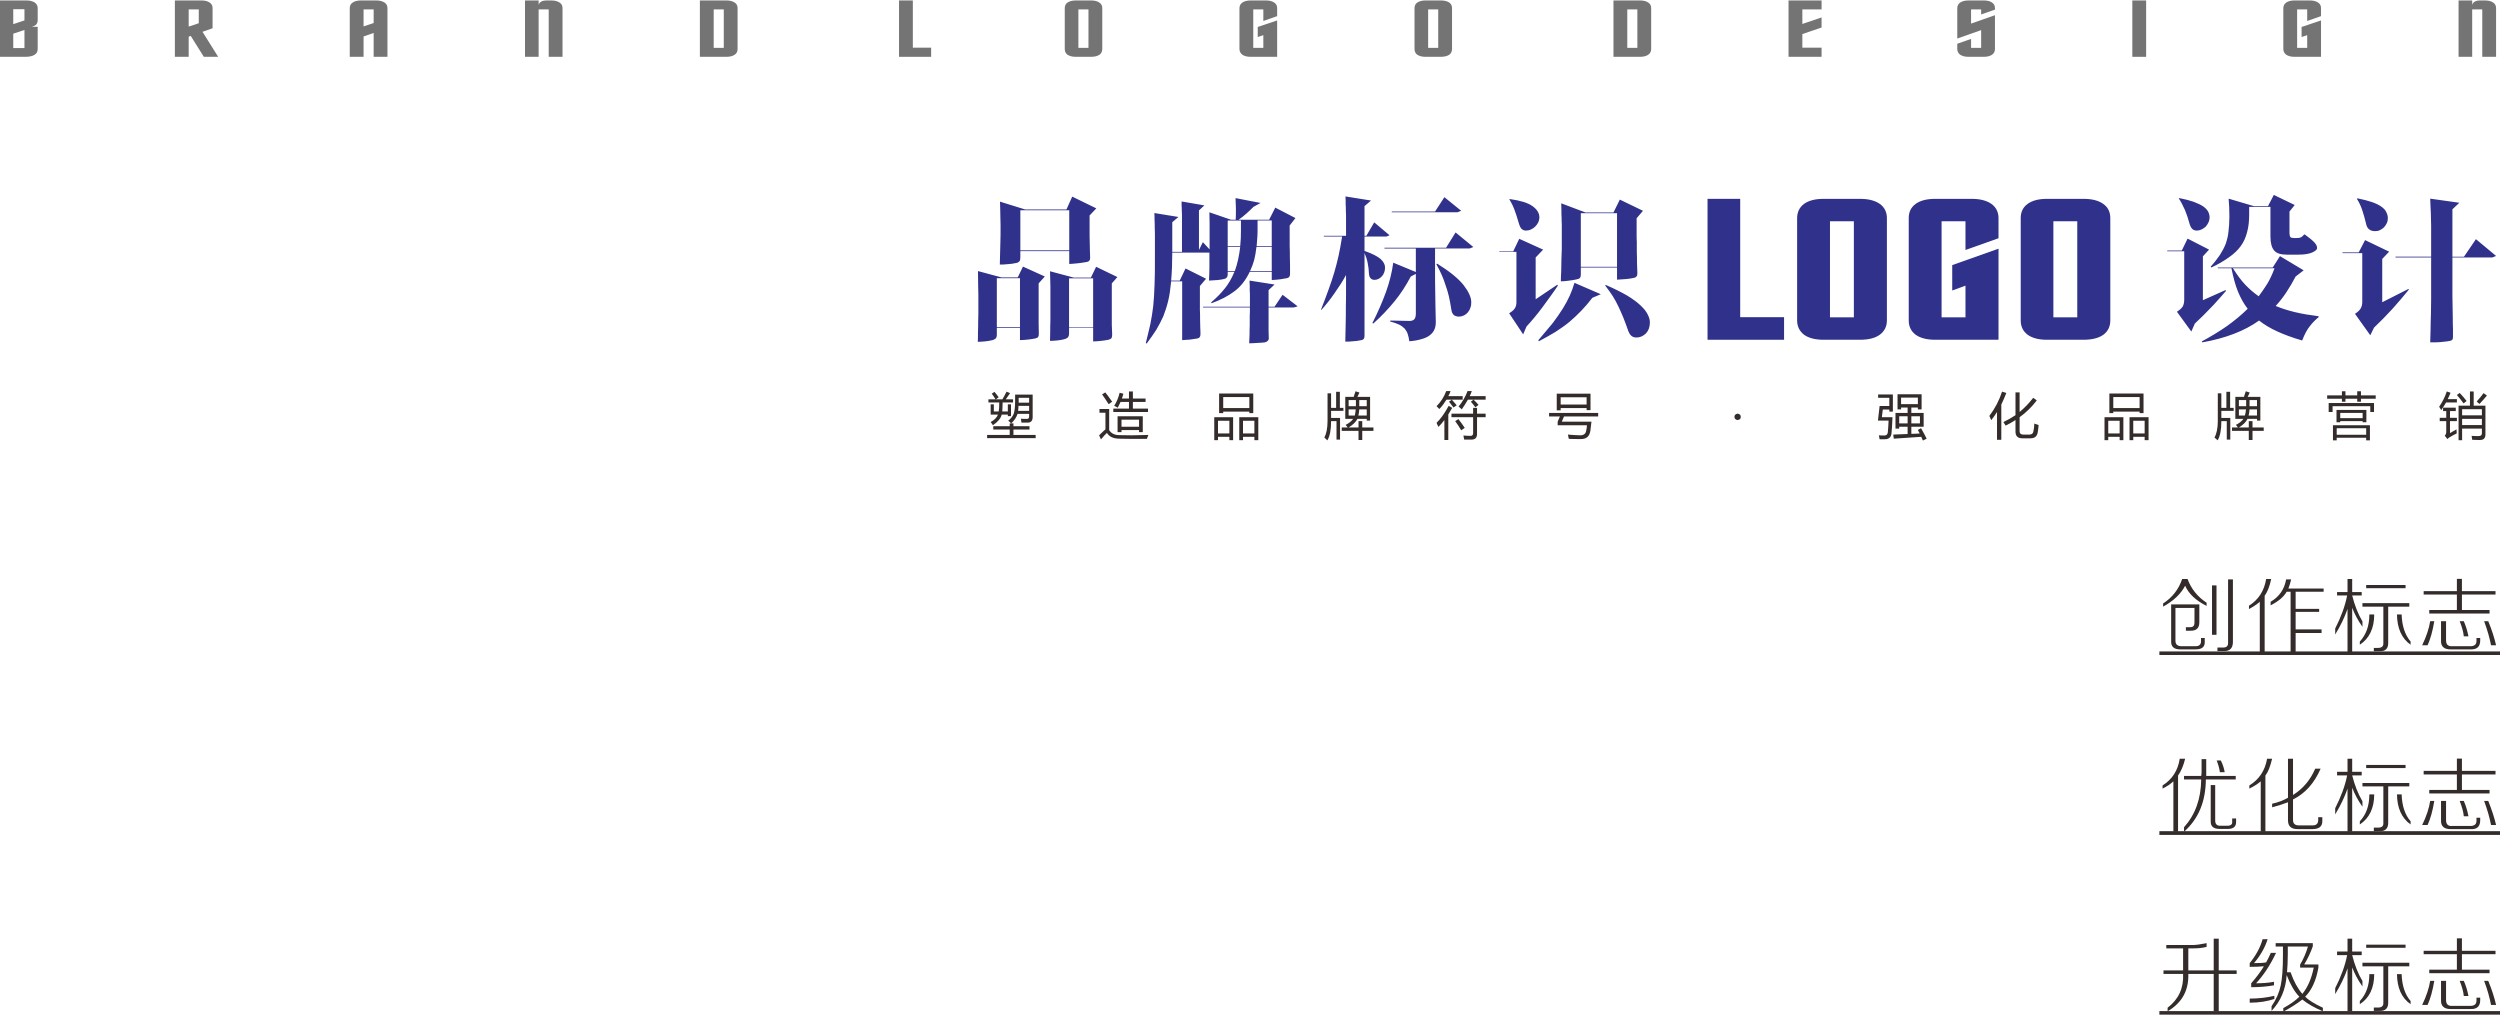
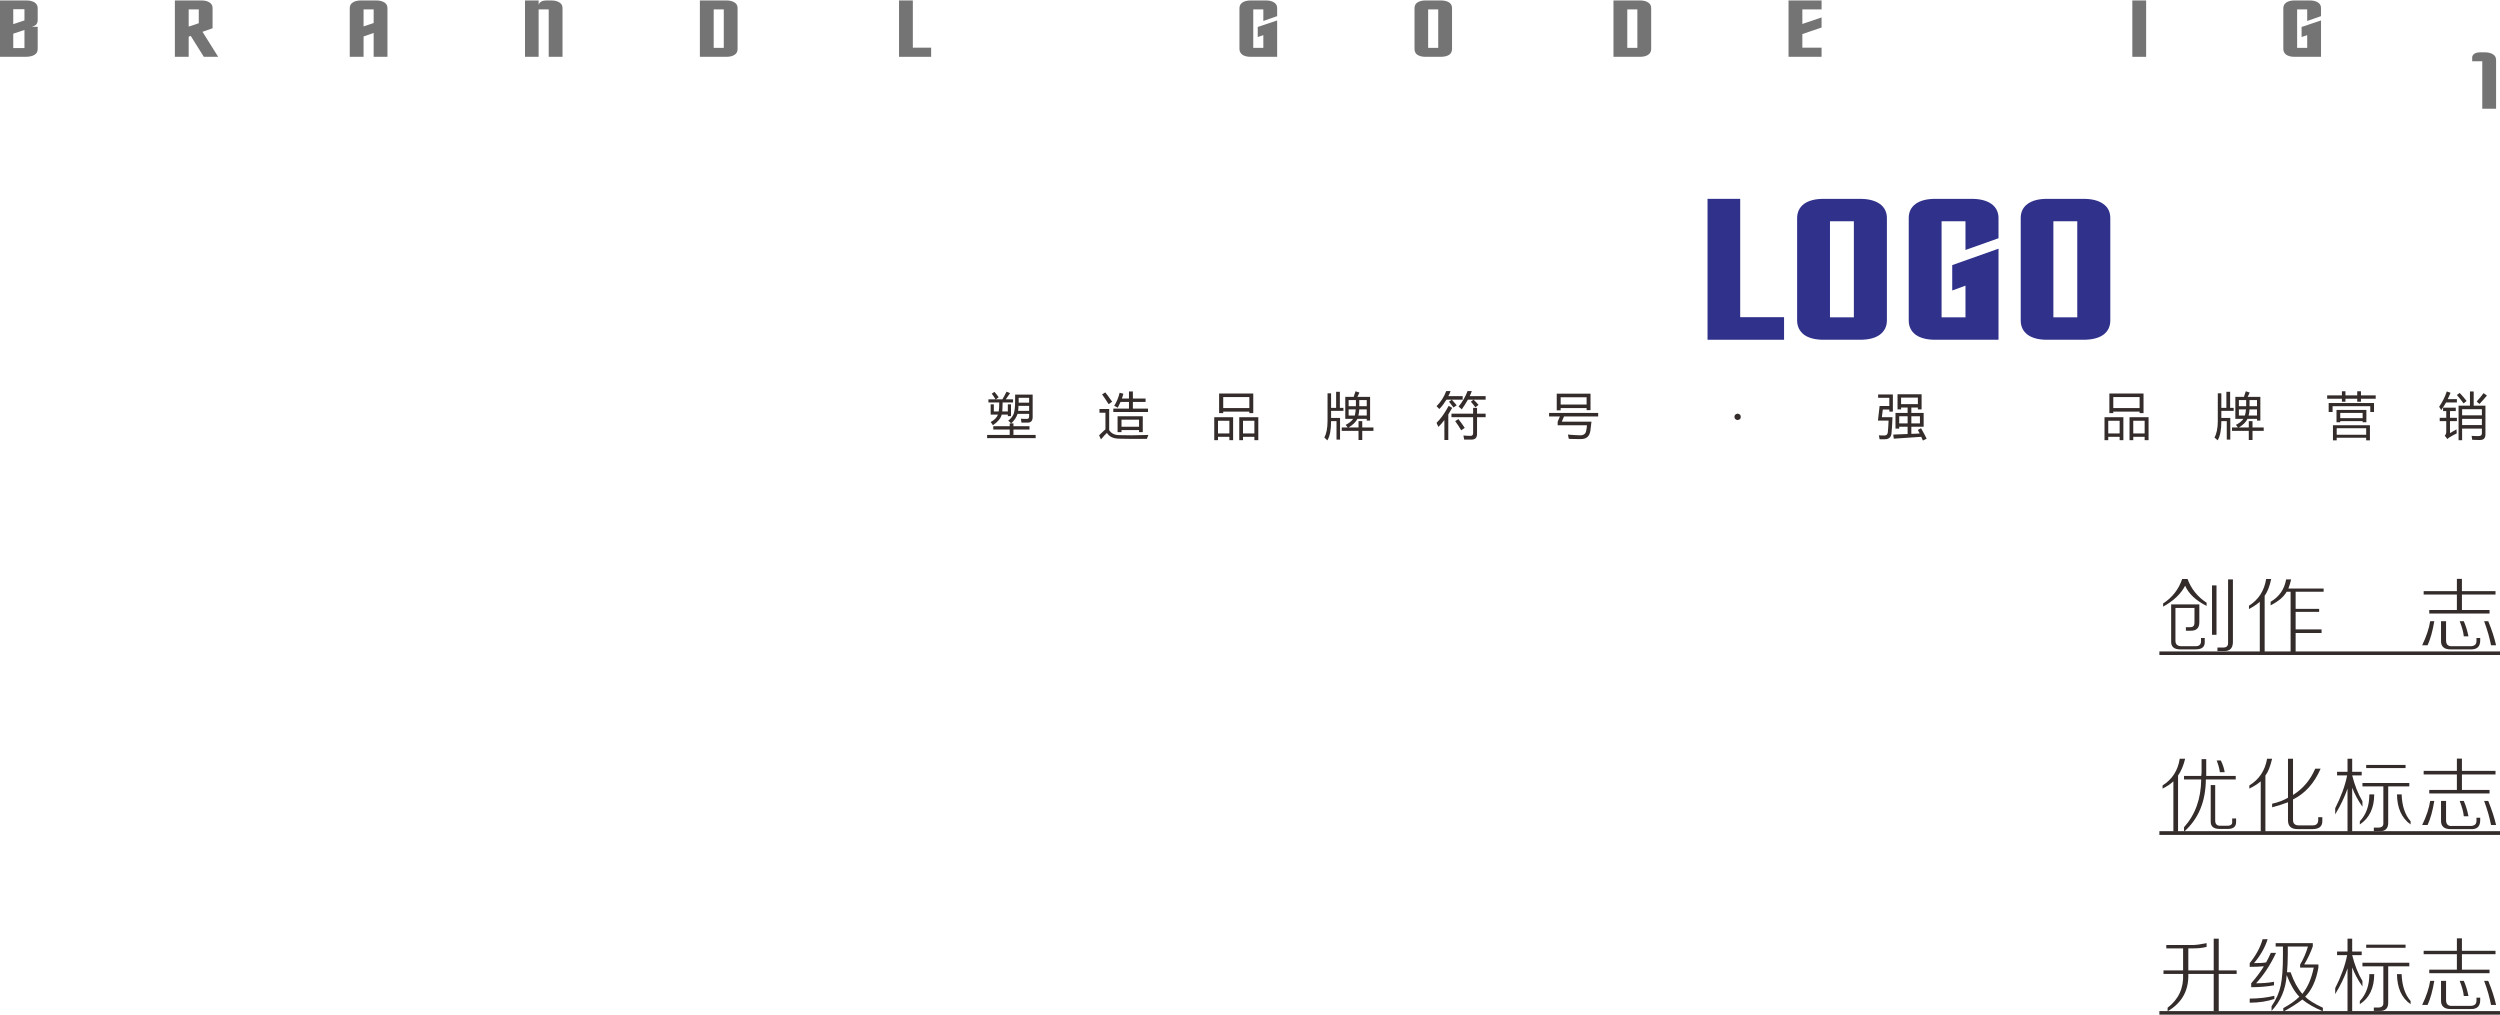
<svg xmlns="http://www.w3.org/2000/svg" xml:space="preserve" width="1027px" height="417px" version="1.1" style="shape-rendering:geometricPrecision; text-rendering:geometricPrecision; image-rendering:optimizeQuality; fill-rule:evenodd; clip-rule:evenodd" viewBox="0 0 133.95 54.34">
  <defs>
    <style type="text/css">
   
    .fil2 {fill:#332C2B}
    .fil0 {fill:#757475;fill-rule:nonzero}
    .fil1 {fill:#332C2B;fill-rule:nonzero}
    .fil3 {fill:#2F318B;fill-rule:nonzero}
   
  </style>
  </defs>
  <g id="图层_x0020_1">
    <path class="fil0" d="M1.31 2.55l0 -0.97 -0.6 0.2 0 0.77 0.6 0zm0.71 -1.14l0 1.19c0,0.14 -0.06,0.25 -0.17,0.31 -0.1,0.07 -0.27,0.11 -0.49,0.11l-1.36 0 0 -3.02 1.42 0c0.19,0 0.33,0.04 0.44,0.11 0.1,0.07 0.16,0.17 0.16,0.3l0 0.64c0,0.1 -0.03,0.18 -0.08,0.24 -0.05,0.05 -0.13,0.1 -0.24,0.12l0.32 0zm-0.71 -0.34l0 -0.6 -0.6 0 0 0.8 0.6 -0.2z" />
    <polygon id="1" class="fil0" points="49.89,2.53 49.89,3.02 48.17,3.02 48.17,0 48.91,0 48.91,2.53 " />
    <path id="2" class="fil0" d="M11.39 1.49l-0.54 0.19 0.84 1.34 -0.77 0 -0.7 -1.12 -0.11 0.04 0 1.08 -0.74 0 0 -3.02 1.42 0c0.19,0 0.34,0.04 0.44,0.11 0.11,0.07 0.16,0.17 0.16,0.3l0 1.08zm-0.74 -0.27l0 -0.74 -0.54 0 0 0.92 0.54 -0.18z" />
    <path id="3" class="fil0" d="M20.02 1.21l0 -0.73 -0.54 0 0 0.91 0.54 -0.18zm0.74 1.81l-0.74 0 0 -1.28 -0.54 0.19 0 1.09 -0.74 0 0 -2.61c0,-0.13 0.05,-0.23 0.16,-0.3 0.1,-0.07 0.25,-0.11 0.44,-0.11l0.82 0c0.19,0 0.33,0.04 0.44,0.11 0.11,0.07 0.16,0.17 0.16,0.3l0 2.61z" />
    <path id="4" class="fil0" d="M28.86 3.02l-0.73 0 0 -3.02 0.73 0 0 0.24c0.02,-0.08 0.07,-0.14 0.14,-0.18 0.07,-0.04 0.17,-0.06 0.29,-0.06l0.25 0c0.19,0 0.33,0.04 0.44,0.11 0.11,0.07 0.16,0.17 0.16,0.3l0 2.61 -0.74 0 0 -2.54 -0.54 0 0 2.54z" />
    <path id="5" class="fil0" d="M38.92 0c0.19,0 0.33,0.04 0.44,0.11 0.11,0.07 0.16,0.17 0.16,0.3l0 2.19c0,0.13 -0.05,0.24 -0.16,0.31 -0.1,0.07 -0.25,0.11 -0.44,0.11l-1.42 0 0 -3.02 1.42 0zm-0.14 0.48l-0.54 0 0 2.06 0.54 0 0 -2.06z" />
-     <path id="6" class="fil0" d="M57.05 0.41c0,-0.13 0.05,-0.23 0.15,-0.3 0.11,-0.07 0.25,-0.11 0.44,-0.11l0.82 0c0.19,0 0.34,0.04 0.44,0.11 0.11,0.07 0.16,0.17 0.16,0.3l0 2.19c0,0.13 -0.05,0.24 -0.15,0.31 -0.11,0.07 -0.26,0.11 -0.45,0.11l-0.82 0c-0.19,0 -0.33,-0.04 -0.44,-0.11 -0.1,-0.07 -0.15,-0.18 -0.15,-0.31l0 -2.19zm1.27 0.07l-0.54 0 0 2.06 0.54 0 0 -2.06z" />
    <path id="7" class="fil0" d="M66.41 0.41c0,-0.13 0.06,-0.23 0.16,-0.3 0.1,-0.07 0.25,-0.11 0.44,-0.11l0.82 0c0.19,0 0.33,0.04 0.44,0.11 0.11,0.07 0.16,0.17 0.16,0.3l0 0.43 -0.74 0.26 0 -0.62 -0.54 0 0 2.06 0.54 0 0 -0.68 -0.3 0.1 0 -0.54 1.04 -0.35 0 1.95 -1.42 0c-0.19,0 -0.34,-0.04 -0.44,-0.11 -0.1,-0.07 -0.16,-0.18 -0.16,-0.31l0 -2.19z" />
    <path id="8" class="fil0" d="M75.79 0.41c0,-0.13 0.05,-0.23 0.15,-0.3 0.11,-0.07 0.25,-0.11 0.44,-0.11l0.82 0c0.19,0 0.34,0.04 0.45,0.11 0.1,0.07 0.15,0.17 0.15,0.3l0 2.19c0,0.13 -0.05,0.24 -0.15,0.31 -0.11,0.07 -0.26,0.11 -0.45,0.11l-0.82 0c-0.19,0 -0.33,-0.04 -0.44,-0.11 -0.1,-0.07 -0.15,-0.18 -0.15,-0.31l0 -2.19zm1.27 0.07l-0.54 0 0 2.06 0.54 0 0 -2.06z" />
    <path id="9" class="fil0" d="M87.87 0c0.19,0 0.34,0.04 0.44,0.11 0.11,0.07 0.16,0.17 0.16,0.3l0 2.19c0,0.13 -0.05,0.24 -0.16,0.31 -0.1,0.07 -0.25,0.11 -0.44,0.11l-1.42 0 0 -3.02 1.42 0zm-0.14 0.48l-0.54 0 0 2.06 0.54 0 0 -2.06z" />
    <polygon id="10" class="fil0" points="97.6,3.02 95.83,3.02 95.83,0 97.6,0 97.6,0.48 96.57,0.48 96.57,1.26 97.6,0.91 97.6,1.45 96.57,1.8 96.57,2.53 97.6,2.53 " />
-     <path id="11" class="fil0" d="M104.87 0.41c0,-0.13 0.06,-0.23 0.16,-0.3 0.11,-0.07 0.25,-0.11 0.44,-0.11l0.82 0c0.19,0 0.34,0.04 0.44,0.11 0.11,0.07 0.16,0.17 0.16,0.3l0 0.08 -0.74 0.26 0 -0.27 -0.54 0 0 0.76 1.28 -0.45 0 1.81c0,0.13 -0.05,0.24 -0.16,0.31 -0.1,0.07 -0.25,0.11 -0.44,0.11l-0.82 0c-0.19,0 -0.33,-0.04 -0.44,-0.11 -0.1,-0.07 -0.16,-0.18 -0.16,-0.31l0 -0.28 0.74 -0.26 0 0.48 0.54 0 0 -0.95 -1.28 0.45 0 -1.63z" />
    <polygon id="12" class="fil0" points="114.99,3.02 114.25,3.02 114.25,0 114.99,0 " />
    <path id="13" class="fil0" d="M122.34 0.41c0,-0.13 0.06,-0.23 0.16,-0.3 0.1,-0.07 0.25,-0.11 0.44,-0.11l0.82 0c0.19,0 0.33,0.04 0.44,0.11 0.11,0.07 0.16,0.17 0.16,0.3l0 0.43 -0.74 0.26 0 -0.62 -0.54 0 0 2.06 0.54 0 0 -0.68 -0.3 0.1 0 -0.54 1.04 -0.35 0 1.95 -1.42 0c-0.19,0 -0.34,-0.04 -0.44,-0.11 -0.1,-0.07 -0.16,-0.18 -0.16,-0.31l0 -2.19z" />
-     <path id="14" class="fil0" d="M132.46 3.02l-0.73 0 0 -3.02 0.73 0 0 0.24c0.02,-0.08 0.07,-0.14 0.14,-0.18 0.07,-0.04 0.17,-0.06 0.29,-0.06l0.25 0c0.19,0 0.34,0.04 0.44,0.11 0.11,0.07 0.16,0.17 0.16,0.3l0 2.61 -0.74 0 0 -2.54 -0.54 0 0 2.54z" />
+     <path id="14" class="fil0" d="M132.46 3.02c0.02,-0.08 0.07,-0.14 0.14,-0.18 0.07,-0.04 0.17,-0.06 0.29,-0.06l0.25 0c0.19,0 0.34,0.04 0.44,0.11 0.11,0.07 0.16,0.17 0.16,0.3l0 2.61 -0.74 0 0 -2.54 -0.54 0 0 2.54z" />
    <path class="fil1" d="M117.58 33.34l0 -0.79 -1.02 0 0 1.76c0,0.19 0.11,0.29 0.33,0.29l0.75 0c0.2,0 0.3,-0.1 0.29,-0.29l0 -0.15 0.2 0 0 0.18c0.02,0.3 -0.15,0.44 -0.53,0.43l-0.76 0c-0.35,0.01 -0.53,-0.14 -0.51,-0.46l0 -1.95 1.51 0 0 0.93c0.01,0.33 -0.15,0.49 -0.48,0.48l-0.24 0 0 -0.19 0.24 0c0.15,0 0.22,-0.08 0.22,-0.24zm2.06 -2.32l0 3.31c0.01,0.36 -0.15,0.54 -0.48,0.53l-0.35 0 0 -0.19 0.28 0c0.21,0.01 0.3,-0.08 0.29,-0.27l0 -3.38 0.26 0zm-3.74 1.29c0.49,-0.32 0.83,-0.75 1.02,-1.31l0.29 0c0.19,0.52 0.53,0.95 1.02,1.27l0 0.17c-0.58,-0.29 -0.96,-0.65 -1.15,-1.08 -0.23,0.44 -0.62,0.81 -1.18,1.12l0 -0.17zm2.62 -0.97l0.24 0 0 2.65 -0.24 0 0 -2.65z" />
    <path id="1" class="fil1" d="M124.39 33.7l0 0.19 -1.39 0 0 1.02 -0.27 0 0 -3.23 -0.21 0c-0.16,0.28 -0.45,0.52 -0.86,0.73l0 -0.19c0.46,-0.27 0.74,-0.67 0.83,-1.2l0.27 0c-0.04,0.18 -0.09,0.34 -0.15,0.49l1.89 0 0 0.17 -1.5 0 0 0.92 1.26 0 0 0.16 -1.26 0 0 0.94 1.39 0zm-3.31 1.21l0 -2.69c-0.15,0.13 -0.34,0.26 -0.58,0.39l0 -0.18c0.51,-0.32 0.82,-0.8 0.92,-1.43l0.27 0c-0.08,0.39 -0.2,0.69 -0.35,0.9l0 3.01 -0.26 0z" />
-     <path id="2" class="fil1" d="M125.12 33.65c0.31,-0.61 0.53,-1.2 0.64,-1.77l-0.54 0 0 -0.18 0.56 0 0 -0.7 0.25 0 0 0.7 0.51 0 0 0.18 -0.51 0c0.13,0.52 0.31,0.99 0.55,1.39l0 0.29c-0.24,-0.34 -0.42,-0.68 -0.55,-1.02l0 2.37 -0.25 0 0 -2.31c-0.15,0.44 -0.37,0.9 -0.66,1.37l0 -0.32zm1.46 -1.17l0 -0.19 2.51 0 0 0.19 -1.13 0 0 1.92c0.01,0.33 -0.15,0.48 -0.46,0.47l-0.31 0 0 -0.18 0.22 0c0.21,0 0.3,-0.09 0.29,-0.26l0 -1.95 -1.12 0zm-0.14 2.04l0 -0.17c0.34,-0.37 0.51,-0.85 0.51,-1.45l0.26 0c0,0.74 -0.26,1.28 -0.77,1.62zm0.34 -3.2l2.11 0 0 0.17 -2.11 0 0 -0.17zm2.38 3.2c-0.48,-0.34 -0.72,-0.88 -0.73,-1.62l0.25 0c0.02,0.6 0.17,1.08 0.48,1.45l0 0.17z" />
    <path id="3" class="fil1" d="M129.86 31.83l0 -0.18 1.78 0 0 -0.66 0.27 0 0 0.66 1.8 0 0 0.18 -1.8 0 0 0.83 1.48 0 0 0.19 -3.23 0 0 -0.19 1.48 0 0 -0.83 -1.78 0zm0.93 1.43l0.27 0 0 1c-0.01,0.25 0.11,0.36 0.35,0.34l0.91 0c0.26,0.01 0.38,-0.09 0.37,-0.31l0 -0.13 0.2 0 0 0.1c0.01,0.36 -0.17,0.53 -0.54,0.51l-1.02 0c-0.37,0.01 -0.56,-0.15 -0.54,-0.49l0 -1.02zm-0.58 0l0.22 0c-0.09,0.53 -0.21,0.96 -0.36,1.29l-0.29 0c0.23,-0.48 0.37,-0.91 0.43,-1.29zm3.11 0c0.19,0.46 0.33,0.89 0.42,1.29l-0.27 0c-0.07,-0.37 -0.19,-0.8 -0.37,-1.29l0.22 0zm-1.31 0c0.1,0.23 0.19,0.5 0.25,0.81l-0.25 0c-0.02,-0.23 -0.1,-0.51 -0.22,-0.81l0.22 0z" />
    <path id="4" class="fil1" d="M119.79 41.74l-1.6 0c-0.01,1.19 -0.4,2.12 -1.17,2.8l0 -0.24c0.6,-0.67 0.91,-1.52 0.92,-2.56l-0.92 0 0 -0.19 0.92 0c0.01,-0.06 0.02,-0.12 0.02,-0.19l0 -0.71 0.25 0 0 0.56c0,0.13 0,0.24 0,0.34l1.58 0 0 0.19zm-3.34 2.8l0 -2.7c-0.15,0.14 -0.34,0.27 -0.58,0.39l0 -0.17c0.51,-0.32 0.82,-0.79 0.92,-1.43l0.29 0c-0.09,0.37 -0.22,0.67 -0.38,0.9l0 3.01 -0.25 0zm2 -2.5l0.24 0 0 1.9c0,0.2 0.1,0.29 0.31,0.28l0.3 0c0.21,0.01 0.32,-0.07 0.3,-0.22l0 -0.17 0.21 0 0 0.17c0.01,0.27 -0.15,0.4 -0.48,0.39l-0.37 0c-0.35,0.01 -0.52,-0.13 -0.51,-0.41l0 -1.94zm0.54 -1.32c0.11,0.21 0.17,0.42 0.21,0.63l-0.26 0c-0.02,-0.18 -0.08,-0.39 -0.17,-0.63l0.22 0z" />
    <path id="5" class="fil1" d="M122.59 40.63l0.27 0 0 1.94c0.53,-0.33 0.93,-0.8 1.19,-1.41l0.29 0c-0.34,0.78 -0.83,1.33 -1.48,1.65l0 1.1c0,0.19 0.1,0.29 0.31,0.29l0.75 0c0.19,0 0.29,-0.1 0.29,-0.29l0 -0.15 0.22 0 0 0.22c0,0.28 -0.18,0.42 -0.53,0.42l-0.8 0c-0.34,0 -0.51,-0.16 -0.51,-0.47l0 -0.97c-0.26,0.1 -0.54,0.19 -0.85,0.27l0 -0.19c0.32,-0.07 0.6,-0.18 0.85,-0.32l0 -2.09zm-1.46 3.91l0 -2.7c-0.15,0.13 -0.35,0.26 -0.61,0.39l0 -0.17c0.52,-0.32 0.84,-0.79 0.95,-1.43l0.27 0c-0.1,0.42 -0.22,0.72 -0.36,0.9l0 3.01 -0.25 0z" />
    <path id="6" class="fil1" d="M125.12 43.28c0.31,-0.61 0.53,-1.2 0.64,-1.76l-0.54 0 0 -0.19 0.56 0 0 -0.7 0.25 0 0 0.7 0.51 0 0 0.19 -0.51 0c0.13,0.52 0.31,0.98 0.55,1.39l0 0.29c-0.24,-0.34 -0.42,-0.68 -0.55,-1.02l0 2.36 -0.25 0 0 -2.31c-0.15,0.44 -0.37,0.9 -0.66,1.38l0 -0.33zm1.46 -1.17l0 -0.18 2.51 0 0 0.18 -1.13 0 0 1.92c0.01,0.33 -0.15,0.49 -0.46,0.48l-0.31 0 0 -0.19 0.22 0c0.21,0 0.3,-0.08 0.29,-0.25l0 -1.96 -1.12 0zm-0.14 2.04l0 -0.17c0.34,-0.36 0.51,-0.84 0.51,-1.44l0.26 0c0,0.73 -0.26,1.27 -0.77,1.61zm0.34 -3.19l2.11 0 0 0.17 -2.11 0 0 -0.17zm2.38 3.19c-0.48,-0.34 -0.72,-0.88 -0.73,-1.61l0.25 0c0.02,0.6 0.17,1.08 0.48,1.44l0 0.17z" />
    <path id="7" class="fil1" d="M129.86 41.47l0 -0.19 1.78 0 0 -0.66 0.27 0 0 0.66 1.8 0 0 0.19 -1.8 0 0 0.83 1.48 0 0 0.19 -3.23 0 0 -0.19 1.48 0 0 -0.83 -1.78 0zm0.93 1.42l0.27 0 0 1c-0.01,0.25 0.11,0.37 0.35,0.34l0.91 0c0.26,0.01 0.38,-0.09 0.37,-0.3l0 -0.14 0.2 0 0 0.1c0.01,0.37 -0.17,0.54 -0.54,0.51l-1.02 0c-0.37,0.01 -0.56,-0.15 -0.54,-0.49l0 -1.02zm-0.58 0l0.22 0c-0.09,0.54 -0.21,0.97 -0.36,1.29l-0.29 0c0.23,-0.47 0.37,-0.9 0.43,-1.29zm3.11 0c0.19,0.47 0.33,0.9 0.42,1.29l-0.27 0c-0.07,-0.37 -0.19,-0.8 -0.37,-1.29l0.22 0zm-1.31 0c0.1,0.23 0.19,0.5 0.25,0.82l-0.25 0c-0.02,-0.24 -0.1,-0.51 -0.22,-0.82l0.22 0z" />
    <path id="8" class="fil1" d="M118.88 50.27l0 1.7 0.96 0 0 0.19 -0.96 0 0 2 -0.27 0 0 -2 -1.36 0c0.03,0.88 -0.34,1.55 -1.11,2l0 -0.19c0.59,-0.45 0.87,-1.06 0.83,-1.81l-1.05 0 0 -0.19 1.05 0 0 -1.18 -0.9 0 0 -0.18 1.4 0c0.2,0 0.46,-0.04 0.76,-0.1l0 0.2c-0.23,0.06 -0.47,0.08 -0.73,0.08l-0.25 0 0 1.13 0 0.05 1.36 0 0 -1.7 0.27 0z" />
    <path id="9" class="fil1" d="M121.71 53.89c0.25,-0.36 0.41,-0.73 0.49,-1.11 0.08,-0.36 0.12,-0.91 0.12,-1.64l0 -0.45 -0.39 0 0 -0.18 1.99 0 0 0.17c-0.12,0.34 -0.27,0.66 -0.46,0.97l0.76 0 0 0.17c-0.12,0.69 -0.36,1.21 -0.71,1.56 0.18,0.18 0.5,0.38 0.95,0.59l0 0.19c-0.45,-0.19 -0.82,-0.4 -1.1,-0.63 -0.31,0.24 -0.65,0.45 -1.02,0.65l0 -0.19c0.37,-0.2 0.66,-0.41 0.86,-0.61 -0.26,-0.26 -0.48,-0.65 -0.68,-1.16 -0.05,0.76 -0.32,1.4 -0.81,1.92l0 -0.25zm1.53 -2.23c0.18,-0.3 0.32,-0.63 0.42,-0.97l-1.08 0 0 0.43c0,0.36 -0.02,0.68 -0.04,0.95l0.19 0c0.17,0.49 0.38,0.87 0.63,1.16 0.29,-0.36 0.49,-0.82 0.61,-1.41l-0.73 0 0 -0.16zm-1.4 1.11c-0.35,0.06 -0.75,0.1 -1.22,0.1l0 -0.21c0.28,-0.32 0.51,-0.63 0.68,-0.91 -0.24,0.02 -0.49,0.03 -0.76,0.03l0 -0.2c0.34,-0.42 0.57,-0.85 0.69,-1.28l0.27 0c-0.15,0.47 -0.4,0.89 -0.73,1.28 0.29,0 0.5,-0.01 0.65,-0.04 0.09,-0.16 0.17,-0.33 0.25,-0.51l0.28 0c-0.31,0.66 -0.67,1.2 -1.07,1.63 0.32,0 0.65,-0.02 0.96,-0.08l0 0.19zm0.02 0.73c-0.38,0.13 -0.83,0.2 -1.32,0.2l0 -0.22c0.47,0 0.91,-0.05 1.32,-0.15l0 0.17z" />
    <path id="10" class="fil1" d="M125.12 52.92c0.31,-0.61 0.53,-1.2 0.64,-1.77l-0.54 0 0 -0.19 0.56 0 0 -0.69 0.25 0 0 0.69 0.51 0 0 0.19 -0.51 0c0.13,0.52 0.31,0.99 0.55,1.39l0 0.29c-0.24,-0.34 -0.42,-0.68 -0.55,-1.02l0 2.36 -0.25 0 0 -2.31c-0.15,0.45 -0.37,0.9 -0.66,1.38l0 -0.32zm1.46 -1.17l0 -0.19 2.51 0 0 0.19 -1.13 0 0 1.92c0.01,0.33 -0.15,0.48 -0.46,0.47l-0.31 0 0 -0.18 0.22 0c0.21,0 0.3,-0.09 0.29,-0.26l0 -1.95 -1.12 0zm-0.14 2.03l0 -0.17c0.34,-0.36 0.51,-0.84 0.51,-1.44l0.26 0c0,0.74 -0.26,1.28 -0.77,1.61zm0.34 -3.19l2.11 0 0 0.17 -2.11 0 0 -0.17zm2.38 3.19c-0.48,-0.33 -0.72,-0.87 -0.73,-1.61l0.25 0c0.02,0.6 0.17,1.08 0.48,1.44l0 0.17z" />
    <path id="11" class="fil1" d="M129.86 51.1l0 -0.18 1.78 0 0 -0.67 0.27 0 0 0.67 1.8 0 0 0.18 -1.8 0 0 0.83 1.48 0 0 0.19 -3.23 0 0 -0.19 1.48 0 0 -0.83 -1.78 0zm0.93 1.43l0.27 0 0 1c-0.01,0.25 0.11,0.36 0.35,0.34l0.91 0c0.26,0.01 0.38,-0.09 0.37,-0.31l0 -0.13 0.2 0 0 0.1c0.01,0.36 -0.17,0.53 -0.54,0.51l-1.02 0c-0.37,0.01 -0.56,-0.16 -0.54,-0.49l0 -1.02zm-0.58 0l0.22 0c-0.09,0.53 -0.21,0.96 -0.36,1.29l-0.29 0c0.23,-0.48 0.37,-0.91 0.43,-1.29zm3.11 0c0.19,0.46 0.33,0.89 0.42,1.29l-0.27 0c-0.07,-0.37 -0.19,-0.81 -0.37,-1.29l0.22 0zm-1.31 0c0.1,0.22 0.19,0.5 0.25,0.81l-0.25 0c-0.02,-0.23 -0.1,-0.51 -0.22,-0.81l0.22 0z" />
    <polygon id="12" class="fil2" points="115.7,34.88 133.95,34.88 133.95,35.07 115.7,35.07 " />
    <polygon id="13" class="fil2" points="133.95,34.88 133.95,34.88 133.95,35.07 133.95,35.07 " />
    <polygon id="14" class="fil2" points="115.7,44.51 115.7,44.51 115.7,44.71 115.7,44.71 " />
    <polygon id="15" class="fil2" points="115.7,44.51 133.95,44.51 133.95,44.71 115.7,44.71 " />
    <polygon id="16" class="fil2" points="133.95,44.51 133.95,44.51 133.95,44.71 133.95,44.71 " />
    <polygon id="17" class="fil2" points="115.7,54.15 115.7,54.15 115.7,54.34 115.7,54.34 " />
    <polygon id="18" class="fil2" points="115.7,54.15 133.95,54.15 133.95,54.34 115.7,54.34 " />
    <g id="_3110868717104">
-       <path class="fil3" d="M54.93 11.2l2.21 0 0.31 -0.69 1.29 0.63 -0.36 0.38 0 0.87c0,0.18 0,0.39 0.01,0.63 0,0.24 0.01,0.5 0.02,0.78 0,0.12 -0.06,0.19 -0.17,0.21 -0.15,0.03 -0.31,0.05 -0.47,0.07 -0.17,0.02 -0.33,0.03 -0.48,0.04l0 -0.69 -2.62 0 0 0.33c0,0.1 -0.01,0.17 -0.05,0.22 -0.04,0.04 -0.1,0.08 -0.19,0.09 -0.13,0.03 -0.27,0.05 -0.44,0.06 -0.16,0.02 -0.3,0.02 -0.42,0.02 0.01,-0.48 0.02,-0.87 0.03,-1.17 0.01,-0.3 0.01,-0.53 0.01,-0.68l0 -0.28c0,-0.07 0,-0.21 -0.01,-0.42 0,-0.22 -0.01,-0.49 -0.02,-0.82l1.35 0.42zm2.6 3.65l0.92 0 0.28 -0.58 1.14 0.55 -0.3 0.34 0 1.12c0,0.04 0,0.11 0,0.22 0,0.11 0,0.23 0,0.39 0,0.15 0,0.31 0,0.49 0.01,0.18 0.01,0.36 0.02,0.53 0,0.09 -0.02,0.15 -0.04,0.19 -0.03,0.03 -0.08,0.06 -0.16,0.08 -0.25,0.05 -0.52,0.08 -0.82,0.09l0 -0.72 -1.29 0 0 0.3c0,0.1 -0.03,0.17 -0.08,0.22 -0.05,0.04 -0.12,0.07 -0.21,0.09 -0.13,0.03 -0.25,0.05 -0.37,0.06 -0.12,0.01 -0.24,0.02 -0.36,0.02 0,-0.17 0.01,-0.35 0.01,-0.54 0,-0.18 0,-0.36 0.01,-0.52 0,-0.16 0,-0.31 0,-0.44 0,-0.13 0,-0.22 0,-0.29l0 -0.68c0,-0.09 0,-0.24 0,-0.45 -0.01,-0.21 -0.01,-0.48 -0.02,-0.81l1.27 0.34zm-3.87 -0.01l0.87 0 0.28 -0.58 1.17 0.53 -0.33 0.37 0 1.05c0,0.04 0,0.12 0,0.22 0,0.11 0,0.24 0,0.39 0,0.15 0,0.31 0,0.49 0,0.18 0.01,0.36 0.01,0.53 0,0.09 -0.01,0.15 -0.04,0.19 -0.02,0.04 -0.07,0.06 -0.15,0.08 -0.25,0.05 -0.52,0.08 -0.82,0.09l0 -0.65 -1.24 0 0 0.35c0,0.1 -0.02,0.17 -0.07,0.22 -0.06,0.04 -0.13,0.08 -0.21,0.09 -0.13,0.03 -0.26,0.05 -0.38,0.06 -0.12,0.01 -0.24,0.02 -0.36,0.02 0.01,-0.17 0.01,-0.35 0.01,-0.54 0.01,-0.18 0.01,-0.36 0.01,-0.52 0,-0.16 0.01,-0.31 0.01,-0.44 0,-0.13 0,-0.22 0,-0.29l0 -0.74c0,-0.09 -0.01,-0.24 -0.01,-0.45 0,-0.2 -0.01,-0.47 -0.01,-0.81l1.26 0.34zm1.01 -3.6l0 2.15 2.62 0 0 -2.15 -2.62 0zm2.61 3.65l0 2.63 1.29 0 0 -2.63 -1.29 0zm-3.87 -0.01l0 2.63 1.24 0 0 -2.63 -1.24 0zm15.69 -2.2c0,0.14 0,0.3 0,0.48 0.01,0.19 0.01,0.37 0.01,0.55 0,0.19 0.01,0.36 0.01,0.53 0,0.17 0,0.31 0,0.42 0,0.12 -0.05,0.2 -0.17,0.22 -0.09,0.02 -0.21,0.04 -0.35,0.06 -0.14,0.02 -0.3,0.03 -0.46,0.04l0 -0.44 -1.18 0c-0.22,0.46 -0.5,0.81 -0.83,1.05 -0.33,0.25 -0.74,0.46 -1.21,0.63l-0.03 -0.04c0.28,-0.24 0.52,-0.48 0.72,-0.73 0.2,-0.24 0.38,-0.55 0.53,-0.91l-0.36 0 0 0.14c0,0.13 -0.06,0.21 -0.18,0.24 -0.09,0.02 -0.22,0.05 -0.36,0.06 -0.15,0.01 -0.3,0.02 -0.46,0.03 0,-0.09 0.01,-0.18 0.01,-0.3 0,-0.11 0.01,-0.23 0.01,-0.35 0,-0.13 0,-0.26 0,-0.39 0,-0.13 0,-0.29 0,-0.46l-1.99 0c0,0.55 -0.02,1.05 -0.06,1.5l0.46 0 0.31 -0.65 1.1 0.55 -0.33 0.39 0 0.83c0,0.14 0,0.29 0,0.45 0.01,0.17 0.01,0.33 0.01,0.5 0,0.16 0.01,0.31 0.01,0.45 0.01,0.15 0.01,0.27 0.01,0.36 0,0.12 -0.05,0.2 -0.16,0.22 -0.12,0.02 -0.25,0.04 -0.4,0.06 -0.15,0.01 -0.29,0.02 -0.42,0.03l0 -3.15 -0.59 0c-0.04,0.41 -0.09,0.77 -0.16,1.05 -0.07,0.29 -0.16,0.56 -0.26,0.82 -0.11,0.25 -0.24,0.49 -0.38,0.73 -0.15,0.23 -0.32,0.48 -0.51,0.73l-0.05 -0.02c0.1,-0.39 0.18,-0.74 0.25,-1.04 0.06,-0.3 0.11,-0.62 0.15,-0.95 0.03,-0.34 0.06,-0.71 0.07,-1.12 0.02,-0.42 0.02,-0.93 0.02,-1.55l0 -0.87c0,-0.09 0,-0.19 0,-0.31 0,-0.11 -0.01,-0.24 -0.01,-0.37 0,-0.13 0,-0.26 -0.01,-0.4 0,-0.13 0,-0.25 -0.01,-0.36l1.29 0.21 -0.33 0.28 0 1.59 0.52 0 0 -1.7c0,-0.04 0,-0.1 0,-0.2 0,-0.09 0,-0.18 -0.01,-0.29 0,-0.1 0,-0.2 -0.01,-0.29 0,-0.1 0,-0.17 0,-0.22l1.22 0.21 -0.29 0.27 0 2.12 0.21 -0.42 0.36 0.39 0 -0.16 0 -0.58c0,-0.22 0,-0.44 0,-0.63 0,-0.2 -0.01,-0.4 -0.01,-0.62l1.16 0.4 0.25 0c0.01,-0.21 0.01,-0.42 0.01,-0.61 -0.01,-0.2 -0.01,-0.38 -0.02,-0.55l1.34 0.26 -0.38 0.21c-0.12,0.12 -0.24,0.24 -0.38,0.36 -0.13,0.12 -0.27,0.23 -0.42,0.33l1.64 0 0.33 -0.65 1.08 0.56 -0.31 0.4 0 0.62zm-0.81 2.54l-0.32 0.3 0 0.89 0.32 0 0.43 -0.64 0.81 0.62c0,0 0,0 0,0 0,0 0,0 0,0 0,0 -0.07,0.02 -0.21,0.06l-1.35 0c0,0.11 0,0.24 0,0.37 0,0.13 0,0.27 0,0.41 0,0.15 0,0.3 0,0.46 0,0.15 0.01,0.27 0.01,0.38 0.01,0.07 -0.01,0.12 -0.05,0.16 -0.04,0.05 -0.09,0.07 -0.16,0.09 -0.13,0.01 -0.26,0.03 -0.41,0.03 -0.14,0.01 -0.28,0.02 -0.43,0.02 0.01,-0.13 0.01,-0.28 0.02,-0.45 0,-0.17 0,-0.34 0.01,-0.52 0,-0.17 0,-0.34 0,-0.5 0.01,-0.15 0.01,-0.31 0.01,-0.45l-2.51 0 0 -0.04 2.51 0 0 -0.35c0,-0.07 0,-0.14 0,-0.23 0,-0.1 0,-0.19 -0.01,-0.29 0,-0.1 0,-0.19 0,-0.29 -0.01,-0.09 -0.01,-0.17 -0.01,-0.24l1.34 0.21zm-0.97 -2.01c-0.03,0.27 -0.07,0.5 -0.12,0.69 -0.05,0.18 -0.12,0.38 -0.22,0.6l1.16 0 0 -1.29 -0.82 0zm0.06 -1.42l0 0.39c0,0.16 0,0.32 -0.01,0.47 -0.01,0.15 -0.02,0.33 -0.04,0.52l0.81 0 0 -1.38 -0.76 0zm-0.93 1.38c0.03,-0.28 0.04,-0.55 0.04,-0.81l0 -0.57 -0.71 0 0 1.38 0.67 0zm-0.29 1.33c0.14,-0.38 0.23,-0.81 0.29,-1.29l-0.67 0 0 1.29 0.38 0zm7.3 -3.78l-0.35 0.3 0 1.59 0.1 0 0.42 -0.72 0.82 0.69c0,0 0,0 0,0 0,0 -0.05,0.03 -0.17,0.07l-1.17 0 0 0.77c0.41,0.14 0.69,0.29 0.86,0.43 0.16,0.15 0.24,0.3 0.24,0.46 0,0.19 -0.06,0.35 -0.17,0.47 -0.12,0.13 -0.25,0.19 -0.4,0.19 -0.08,0 -0.15,-0.03 -0.2,-0.08 -0.05,-0.05 -0.08,-0.13 -0.09,-0.23 -0.01,-0.21 -0.03,-0.41 -0.07,-0.59 -0.03,-0.17 -0.09,-0.35 -0.17,-0.54l0 4.41c0,0.09 -0.01,0.15 -0.04,0.19 -0.03,0.04 -0.09,0.07 -0.19,0.08 -0.11,0.03 -0.24,0.04 -0.39,0.05 -0.14,0.02 -0.28,0.02 -0.41,0.02 0.01,-0.3 0.01,-0.61 0.02,-0.93 0.01,-0.32 0.01,-0.64 0.01,-0.95 0.01,-0.32 0.01,-0.61 0.01,-0.9 0,-0.28 0,-0.53 0,-0.75l0 -0.04c-0.18,0.33 -0.38,0.64 -0.6,0.95 -0.21,0.31 -0.45,0.62 -0.72,0.92l-0.02 -0.02c0.15,-0.39 0.29,-0.74 0.4,-1.06 0.12,-0.32 0.22,-0.63 0.31,-0.93 0.09,-0.3 0.16,-0.59 0.23,-0.89 0.06,-0.29 0.13,-0.64 0.19,-1.03l-0.98 0 0 -0.04 1.19 0 0 -0.51c0,-0.16 0,-0.31 0,-0.44 0,-0.13 0,-0.26 -0.01,-0.38 0,-0.13 0,-0.25 -0.01,-0.37 0,-0.12 0,-0.26 -0.01,-0.41l1.37 0.22zm0.72 2.53l3.3 0 0.51 -0.82 0.95 0.78c0,0 0,0 0,0 0,0 0,0 0,0 0,0 -0.06,0.03 -0.2,0.08l-1.85 0 0 1.38c0,0.21 0,0.53 0.01,0.97 0.01,0.44 0.01,0.97 0.03,1.59 0,0.14 -0.02,0.28 -0.07,0.39 -0.05,0.12 -0.13,0.22 -0.24,0.31 -0.11,0.09 -0.26,0.16 -0.44,0.21 -0.18,0.06 -0.41,0.1 -0.67,0.12 -0.02,-0.14 -0.04,-0.26 -0.08,-0.37 -0.03,-0.11 -0.09,-0.21 -0.16,-0.3 -0.08,-0.08 -0.18,-0.16 -0.3,-0.22 -0.13,-0.06 -0.29,-0.12 -0.49,-0.17l0.02 -0.05 0.96 0.02c0.15,0.01 0.25,-0.02 0.31,-0.08 0.06,-0.06 0.09,-0.17 0.09,-0.32l0 -2.12 -0.27 0.14c-0.26,0.49 -0.55,0.94 -0.88,1.34 -0.33,0.4 -0.7,0.8 -1.13,1.18l-0.05 -0.02c0.3,-0.59 0.54,-1.15 0.73,-1.67 0.19,-0.53 0.32,-1.05 0.39,-1.57l1.21 0.5 0 -1.26 -1.68 0 0 -0.04zm2.82 0.85c0.66,0.41 1.13,0.79 1.41,1.14 0.28,0.36 0.42,0.67 0.42,0.93 0,0.11 -0.01,0.21 -0.05,0.3 -0.03,0.1 -0.08,0.18 -0.14,0.25 -0.06,0.07 -0.13,0.12 -0.21,0.16 -0.08,0.04 -0.17,0.06 -0.26,0.06 -0.11,0 -0.2,-0.03 -0.27,-0.08 -0.07,-0.06 -0.12,-0.16 -0.14,-0.31 -0.04,-0.25 -0.08,-0.49 -0.13,-0.7 -0.05,-0.21 -0.11,-0.41 -0.18,-0.6 -0.06,-0.2 -0.13,-0.38 -0.21,-0.56 -0.08,-0.18 -0.18,-0.37 -0.28,-0.56l0.04 -0.03zm-2.43 -2.79l2.32 0 0.5 -0.77 0.9 0.73c0,0 0,0 0,0 0,0 0,0 0,0 0,0 -0.07,0.03 -0.2,0.08l-3.52 0 0 -0.04zm13.12 1.22c0,0.11 0,0.25 0.01,0.42 0,0.17 0,0.35 0,0.54 0.01,0.19 0.01,0.38 0.01,0.57 0.01,0.2 0.01,0.38 0.02,0.54 0,0.08 -0.01,0.15 -0.05,0.19 -0.03,0.04 -0.09,0.07 -0.17,0.08 -0.13,0.03 -0.27,0.05 -0.42,0.06 -0.15,0.01 -0.3,0.02 -0.45,0.03l0 -0.65 -1.94 0 0 0.36c0,0.1 -0.02,0.16 -0.05,0.2 -0.04,0.04 -0.1,0.06 -0.2,0.08 -0.14,0.03 -0.29,0.05 -0.44,0.07 -0.16,0.02 -0.28,0.03 -0.38,0.03 0,-0.17 0.01,-0.36 0.02,-0.56 0,-0.2 0.01,-0.4 0.01,-0.6 0.01,-0.2 0.01,-0.39 0.02,-0.57 0,-0.19 0,-0.35 0,-0.48l0 -0.67c0,-0.03 0,-0.09 0,-0.19 -0.01,-0.1 -0.01,-0.21 -0.01,-0.34 -0.01,-0.13 -0.01,-0.26 -0.01,-0.41 0,-0.14 -0.01,-0.26 -0.01,-0.36l1.3 0.49 1.5 0 0.34 -0.69 1.24 0.6 -0.34 0.4 0 0.86zm-4.25 2.7l0.03 0.05c-0.12,0.18 -0.25,0.37 -0.39,0.56 -0.14,0.2 -0.28,0.39 -0.43,0.59 -0.14,0.19 -0.29,0.38 -0.44,0.56 -0.15,0.18 -0.29,0.34 -0.42,0.48l-0.18 0.42 -0.75 -1.13c0.15,-0.09 0.25,-0.18 0.3,-0.26 0.06,-0.08 0.09,-0.2 0.09,-0.34l0 -2.69 -0.92 0 0 -0.03 0.75 0 0.32 -0.67 1.28 0.58 -0.4 0.42 0 2.24 1.16 -0.78zm1.26 -3.83l0 2.87 1.94 0 0 -2.87 -1.94 0zm1.33 3.84c0.46,0.2 0.84,0.39 1.15,0.57 0.3,0.18 0.54,0.36 0.72,0.53 0.18,0.17 0.31,0.33 0.38,0.48 0.08,0.15 0.12,0.29 0.12,0.43 0,0.24 -0.07,0.44 -0.21,0.59 -0.15,0.14 -0.31,0.22 -0.51,0.22 -0.11,0 -0.2,-0.03 -0.27,-0.09 -0.07,-0.06 -0.12,-0.14 -0.16,-0.24 -0.09,-0.27 -0.19,-0.52 -0.27,-0.73 -0.09,-0.22 -0.18,-0.42 -0.27,-0.61 -0.09,-0.19 -0.19,-0.37 -0.3,-0.55 -0.11,-0.17 -0.25,-0.36 -0.4,-0.56l0.02 -0.04zm-3.61 2.97c0.3,-0.35 0.56,-0.66 0.78,-0.93 0.21,-0.28 0.39,-0.54 0.54,-0.78 0.15,-0.24 0.27,-0.47 0.37,-0.69 0.1,-0.22 0.18,-0.45 0.25,-0.68l1.41 0.61 -0.45 0.19c-0.2,0.26 -0.4,0.49 -0.6,0.7 -0.2,0.21 -0.42,0.41 -0.64,0.6 -0.23,0.19 -0.48,0.36 -0.74,0.53 -0.27,0.16 -0.56,0.33 -0.89,0.5l-0.03 -0.05zm-1.53 -7.57c0.57,0.08 0.97,0.2 1.22,0.38 0.24,0.17 0.37,0.37 0.37,0.61 0,0.09 -0.02,0.17 -0.06,0.26 -0.04,0.08 -0.1,0.16 -0.16,0.22 -0.07,0.07 -0.14,0.12 -0.23,0.16 -0.08,0.04 -0.17,0.06 -0.27,0.06 -0.09,0 -0.17,-0.03 -0.23,-0.09 -0.06,-0.05 -0.11,-0.16 -0.16,-0.33 -0.07,-0.26 -0.15,-0.48 -0.22,-0.68 -0.07,-0.19 -0.16,-0.38 -0.28,-0.57l0.02 -0.02zm37.08 7.63c0.5,-0.27 0.96,-0.55 1.36,-0.83 0.4,-0.29 0.77,-0.59 1.1,-0.92 -0.21,-0.27 -0.38,-0.58 -0.52,-0.92 -0.14,-0.34 -0.25,-0.76 -0.35,-1.25l-0.73 0 0 -0.04 2.94 0 0.39 -0.61 1.27 0.76 -0.43 0.33c-0.16,0.31 -0.33,0.59 -0.5,0.85 -0.17,0.26 -0.36,0.5 -0.57,0.73 0.31,0.13 0.66,0.24 1.03,0.33 0.38,0.09 0.8,0.16 1.27,0.22l0 0.05c-0.17,0.14 -0.32,0.29 -0.46,0.47 -0.15,0.18 -0.29,0.44 -0.42,0.78 -0.51,-0.15 -0.95,-0.31 -1.32,-0.48 -0.38,-0.17 -0.71,-0.37 -0.99,-0.59 -0.78,0.56 -1.8,0.95 -3.04,1.17l-0.03 -0.05zm2.79 -7.25l0.76 0 0.31 -0.6 1.12 0.54 -0.28 0.35 0 1.16c0,0.1 0.02,0.17 0.05,0.21 0.04,0.04 0.11,0.05 0.21,0.05l0.12 0c0.08,0 0.16,-0.01 0.22,-0.03 0.06,-0.03 0.12,-0.08 0.19,-0.16l0.03 0c0.25,0.18 0.43,0.33 0.52,0.43 0.1,0.11 0.14,0.21 0.14,0.3 0,0.07 -0.08,0.15 -0.25,0.23 -0.18,0.08 -0.43,0.12 -0.75,0.12l-0.62 0c-0.33,0 -0.55,-0.07 -0.68,-0.22 -0.13,-0.15 -0.2,-0.4 -0.2,-0.75l0 -1.59 -1.14 0 0 0.39c0,0.36 -0.03,0.68 -0.11,0.96 -0.07,0.28 -0.18,0.53 -0.34,0.75 -0.16,0.22 -0.37,0.42 -0.63,0.6 -0.26,0.19 -0.57,0.37 -0.95,0.55l-0.03 -0.05c0.2,-0.22 0.36,-0.43 0.49,-0.62 0.12,-0.19 0.23,-0.39 0.31,-0.59 0.07,-0.21 0.13,-0.42 0.15,-0.66 0.03,-0.23 0.05,-0.5 0.05,-0.81 0,-0.17 -0.01,-0.34 -0.01,-0.5 -0.01,-0.16 -0.02,-0.31 -0.03,-0.46l1.35 0.4zm-4.64 2.42l0 -0.04 0.78 0 0.31 -0.64 1.15 0.59 -0.33 0.36 0 2.35 1.21 -0.54 0.03 0.04c-0.16,0.18 -0.3,0.35 -0.44,0.5 -0.13,0.15 -0.26,0.29 -0.39,0.42 -0.13,0.14 -0.26,0.27 -0.4,0.41 -0.13,0.13 -0.28,0.27 -0.44,0.42l-0.19 0.43 -0.77 -1.06c0.15,-0.1 0.25,-0.19 0.31,-0.28 0.05,-0.1 0.08,-0.22 0.08,-0.36l0 -2.6 -0.91 0zm3.52 0.91c0.22,0.35 0.44,0.65 0.66,0.88 0.22,0.23 0.46,0.44 0.72,0.62 0.16,-0.22 0.32,-0.44 0.46,-0.67 0.14,-0.23 0.27,-0.51 0.39,-0.83l-2.23 0zm-2.87 -3.76c0.31,0.06 0.57,0.13 0.77,0.2 0.21,0.08 0.38,0.16 0.5,0.24 0.13,0.09 0.21,0.18 0.27,0.28 0.05,0.1 0.08,0.21 0.08,0.32 0,0.09 -0.02,0.18 -0.06,0.26 -0.04,0.09 -0.09,0.16 -0.15,0.23 -0.07,0.06 -0.14,0.11 -0.22,0.15 -0.09,0.04 -0.17,0.06 -0.26,0.06 -0.09,0 -0.18,-0.03 -0.24,-0.09 -0.07,-0.07 -0.12,-0.18 -0.16,-0.33 -0.06,-0.22 -0.13,-0.44 -0.23,-0.68 -0.1,-0.23 -0.21,-0.44 -0.33,-0.62l0.03 -0.02zm15 0.25l-0.37 0.35 0 2.54 0.62 0 0.64 -0.94 1.08 0.9c0,0 0,0 0,0 0,0 0,0 0,0 0,0 -0.07,0.03 -0.2,0.08l-2.14 0 0 1.3c0,0.06 0,0.15 0,0.29 0,0.14 0,0.3 0,0.48 0,0.18 0.01,0.37 0.01,0.58 0,0.21 0.01,0.42 0.01,0.62 0,0.2 0,0.38 0.01,0.55 0,0.18 0,0.32 0,0.43 0,0.08 -0.01,0.13 -0.04,0.16 -0.02,0.03 -0.07,0.05 -0.13,0.06 -0.08,0.02 -0.17,0.03 -0.26,0.04 -0.1,0.01 -0.19,0.02 -0.29,0.03 -0.09,0 -0.18,0.01 -0.27,0.01 -0.09,0 -0.17,0 -0.23,0 0.01,-0.18 0.01,-0.42 0.02,-0.7 0,-0.27 0.01,-0.55 0.02,-0.84 0,-0.28 0.01,-0.55 0.01,-0.8 0,-0.24 0,-0.43 0,-0.57l0 -1.64 -1.91 0 0 -0.04 1.91 0 0 -1.32c0,-0.08 0,-0.18 0,-0.32 0,-0.13 -0.01,-0.28 -0.01,-0.45 0,-0.16 -0.01,-0.34 -0.02,-0.52 -0.01,-0.18 -0.01,-0.34 -0.02,-0.5l1.56 0.22zm-2.73 4.62l0.03 0.03c-0.26,0.32 -0.55,0.66 -0.87,1.02 -0.33,0.36 -0.66,0.7 -1,1.02l-0.2 0.41 -0.82 -1.15c0.14,-0.09 0.25,-0.19 0.3,-0.28 0.06,-0.1 0.09,-0.21 0.09,-0.36l0 -2.61 -1.06 0 0 -0.04 0.87 0 0.34 -0.66 1.29 0.62 -0.37 0.39 0 2.32 1.4 -0.71zm-2.74 -4.86c0.31,0.06 0.57,0.13 0.78,0.2 0.2,0.07 0.37,0.15 0.5,0.24 0.13,0.09 0.22,0.18 0.27,0.29 0.06,0.11 0.09,0.22 0.09,0.34 0,0.1 -0.02,0.19 -0.06,0.27 -0.04,0.08 -0.09,0.16 -0.15,0.22 -0.06,0.06 -0.14,0.11 -0.22,0.15 -0.08,0.04 -0.17,0.05 -0.26,0.05 -0.26,0 -0.43,-0.13 -0.48,-0.41 -0.06,-0.26 -0.13,-0.49 -0.2,-0.71 -0.07,-0.22 -0.17,-0.42 -0.28,-0.6l0.01 -0.04z" />
      <path class="fil1" d="M54.39 21.12l0.94 0 0 1.2c0,0.2 -0.09,0.3 -0.27,0.3 -0.07,0 -0.18,0 -0.33,0 0,-0.01 -0.01,-0.08 -0.03,-0.21 0.1,0.01 0.21,0.01 0.33,0.01 0.07,0 0.11,-0.04 0.11,-0.13l0 -0.14 -0.62 0c-0.06,0.19 -0.17,0.35 -0.34,0.51 -0.05,-0.05 -0.1,-0.1 -0.16,-0.14 0.15,-0.12 0.25,-0.25 0.3,-0.39 0.04,-0.13 0.07,-0.35 0.07,-0.66l0 -0.35zm-0.39 1.15l0 -0.08 -0.33 0c-0.05,0.21 -0.21,0.39 -0.47,0.57 -0.03,-0.05 -0.07,-0.11 -0.12,-0.17 0.2,-0.11 0.33,-0.24 0.39,-0.4l-0.39 0 0 -0.55 0.17 0 0 0.38 0.26 0c0.02,-0.09 0.03,-0.25 0.03,-0.48l-0.58 0 0 -0.17 0.38 0c-0.07,-0.12 -0.14,-0.22 -0.2,-0.3l0.14 -0.1c0.06,0.07 0.14,0.16 0.23,0.29l-0.15 0.11 0.35 0c0.09,-0.15 0.16,-0.29 0.22,-0.41l0.19 0.08c-0.06,0.08 -0.13,0.19 -0.23,0.33l0.39 0 0 0.17 -0.56 0c0,0.22 -0.01,0.39 -0.02,0.48l0.3 0 0 -0.38 0.17 0 0 0.63 -0.17 0zm-1.11 1.01l1.21 0 0 -0.29 -0.88 0 0 -0.18 0.88 0 0 -0.15 0.2 0 0 0.15 0.86 0 0 0.18 -0.86 0 0 0.29 1.19 0 0 0.17 -2.6 0 0 -0.17zm1.66 -1.29l0.59 0 0 -0.27 -0.57 0c0,0.1 -0.01,0.19 -0.02,0.27zm0.59 -0.7l-0.56 0 0 0.26 0.56 0 0 -0.26z" />
      <path id="1" class="fil1" d="M59.88 22.28l1.35 0 0 0.85 -0.2 0 0 -0.11 -0.94 0 0 0.11 -0.21 0 0 -0.85zm-0.23 -0.41l0.84 0 0 -0.36 -0.45 0c-0.05,0.11 -0.1,0.21 -0.15,0.31 -0.05,-0.03 -0.11,-0.06 -0.19,-0.1 0.13,-0.21 0.23,-0.44 0.29,-0.7l0.2 0.05c-0.02,0.09 -0.05,0.17 -0.08,0.26l0.38 0 0 -0.38 0.21 0 0 0.38 0.68 0 0 0.18 -0.68 0 0 0.36 0.81 0 0 0.18 -1.86 0 0 -0.18zm0.33 1.42l0.66 0.01 0.89 -0.02c-0.02,0.06 -0.05,0.13 -0.08,0.21l-0.87 0 -0.64 -0.01c-0.3,-0.01 -0.51,-0.11 -0.63,-0.31 -0.07,0.06 -0.18,0.18 -0.32,0.35l-0.1 -0.22c0.15,-0.15 0.27,-0.26 0.34,-0.32l0 -0.89 -0.32 0 0 -0.2 0.52 0 0 1.13c0.11,0.18 0.29,0.27 0.55,0.27zm1.05 -0.83l-0.94 0 0 0.38 0.94 0 0 -0.38zm-1.81 -1.46c0.09,0.11 0.21,0.27 0.37,0.5l-0.19 0.13c-0.14,-0.22 -0.26,-0.4 -0.35,-0.52l0.17 -0.11z" />
      <path id="2" class="fil1" d="M65.32 21.06l1.83 0 0 1.05 -0.21 0 0 -0.08 -1.4 0 0 0.08 -0.22 0 0 -1.05zm1.08 1.27l1.02 0 0 1.23 -0.21 0 0 -0.18 -0.61 0 0 0.18 -0.2 0 0 -1.23zm-1.34 0l1.01 0 0 1.23 -0.2 0 0 -0.18 -0.61 0 0 0.18 -0.2 0 0 -1.23zm1.88 -1.08l-1.4 0 0 0.59 1.4 0 0 -0.59zm0.27 1.27l-0.61 0 0 0.68 0.61 0 0 -0.68zm-1.34 0l-0.61 0 0 0.68 0.61 0 0 -0.68z" />
      <path id="3" class="fil1" d="M71.89 22.88l0.32 0c-0.03,-0.04 -0.07,-0.09 -0.11,-0.14 0.18,-0.09 0.32,-0.2 0.4,-0.32l-0.42 0 0 -1.18 0.45 0c0.03,-0.09 0.06,-0.19 0.1,-0.3l0.21 0.07c-0.04,0.08 -0.08,0.16 -0.11,0.23l0.68 0 0 1.27 -0.18 0 0 -0.09 -0.5 0c-0.08,0.16 -0.23,0.31 -0.47,0.46l0.53 0 0 -0.34 0.2 0 0 0.34 0.6 0 0 0.18 -0.6 0 0 0.49 -0.2 0 0 -0.49 -0.9 0 0 -0.18zm-0.09 0.65l-0.19 0 0 -0.99 -0.29 0c0,0.45 -0.06,0.8 -0.2,1.03 -0.05,-0.05 -0.1,-0.1 -0.16,-0.15 0.11,-0.21 0.17,-0.5 0.17,-0.9l0 -1.47 0.19 0 0 0.78 0.27 0 0 -0.86 0.2 0 0 0.86 0.19 0 0 0.16 -0.66 0 0 0.38 0.48 0 0 1.16zm0.98 -1.29l0.45 0 0 -0.33 -0.4 0c-0.01,0.13 -0.02,0.24 -0.05,0.33zm0.45 -0.83l-0.4 0 0 0.33 0.4 0 0 -0.33zm-0.97 0.33l0.39 0 0 -0.33 -0.39 0 0 0.33zm0.38 0.17l-0.38 0 0 0.33 0.33 0c0.02,-0.08 0.04,-0.2 0.05,-0.33z" />
      <path id="4" class="fil1" d="M77.77 22.14l1.16 0 0 -0.31 0.21 0 0 0.31 0.46 0 0 0.19 -0.46 0 0 0.89c0,0.21 -0.1,0.31 -0.3,0.31 -0.13,0 -0.27,0 -0.39,0 -0.01,-0.07 -0.02,-0.14 -0.04,-0.22 0.14,0.01 0.26,0.02 0.38,0.02 0.09,0 0.14,-0.05 0.14,-0.14l0 -0.86 -1.16 0 0 -0.19zm-0.8 0.49c0.23,-0.22 0.44,-0.52 0.65,-0.91l0.19 0.11c-0.07,0.12 -0.14,0.24 -0.21,0.35l0 1.37 -0.21 0 0 -1.07c-0.1,0.14 -0.21,0.26 -0.32,0.37 -0.03,-0.07 -0.07,-0.14 -0.1,-0.22zm1.66 -1.7l0.23 0c-0.04,0.1 -0.07,0.19 -0.11,0.27l0.85 0 0 0.19 -0.95 0c-0.1,0.18 -0.21,0.35 -0.33,0.52 -0.04,-0.05 -0.1,-0.09 -0.17,-0.15 0.22,-0.27 0.38,-0.55 0.48,-0.83zm-1.14 0l0.23 0c-0.03,0.1 -0.07,0.19 -0.12,0.27l0.77 0 0 0.19 -0.87 0c-0.11,0.18 -0.23,0.35 -0.38,0.5 -0.04,-0.04 -0.09,-0.09 -0.15,-0.15 0.22,-0.22 0.4,-0.49 0.52,-0.81zm0.48 1.61l0.17 -0.11c0.13,0.16 0.24,0.32 0.34,0.47l-0.19 0.13c-0.09,-0.15 -0.19,-0.32 -0.32,-0.49zm-0.09 -0.73c-0.04,-0.05 -0.12,-0.16 -0.24,-0.31l0.15 -0.11c0.09,0.1 0.18,0.2 0.26,0.3l-0.17 0.12zm1.17 -0.01c-0.07,-0.1 -0.15,-0.2 -0.24,-0.3l0.14 -0.11c0.12,0.11 0.21,0.2 0.27,0.28l-0.17 0.13z" />
      <path id="5" class="fil1" d="M83.41 21.07l1.81 0 0 0.88 -0.21 0 0 -0.11 -1.39 0 0 0.12 -0.21 0 0 -0.89zm0.05 1.69l0 -0.19 0.12 -0.28 -0.58 0 0 -0.19 2.63 0 0 0.19 -1.83 0 -0.12 0.28 1.59 0c-0.02,0.2 -0.04,0.37 -0.06,0.5 -0.05,0.29 -0.21,0.43 -0.5,0.43 -0.21,0 -0.42,0 -0.65,-0.01 -0.02,-0.06 -0.03,-0.13 -0.05,-0.23 0.25,0.02 0.47,0.04 0.66,0.04 0.19,0 0.3,-0.09 0.32,-0.26 0.02,-0.07 0.03,-0.17 0.04,-0.28l-1.57 0zm1.55 -1.5l-1.39 0 0 0.39 1.39 0 0 -0.39z" />
      <path id="6" class="fil1" d="M92.93 22.31c0,-0.05 0.02,-0.09 0.05,-0.12 0.04,-0.03 0.08,-0.05 0.12,-0.05 0.05,0 0.09,0.02 0.12,0.05 0.04,0.03 0.05,0.07 0.05,0.12 0,0.05 -0.01,0.09 -0.04,0.12 -0.04,0.03 -0.08,0.05 -0.13,0.05 -0.05,0 -0.09,-0.02 -0.12,-0.05 -0.03,-0.03 -0.05,-0.07 -0.05,-0.12z" />
      <path id="7" class="fil1" d="M102.76 23.01l0.17 -0.09c0.11,0.18 0.2,0.37 0.3,0.56l-0.2 0.1c-0.03,-0.07 -0.06,-0.13 -0.09,-0.2 -0.55,0.04 -1.04,0.07 -1.47,0.1l-0.03 -0.22c0.27,-0.01 0.52,-0.02 0.77,-0.03l0 -0.39 -0.45 0 0 0.1 -0.2 0 0 -0.84 0.65 0 0 -0.29 -0.35 0 0 0.1 -0.19 0 0 -0.81 1.29 0 0 0.81 -0.2 0 0 -0.1 -0.35 0 0 0.29 0.66 0 0 0.74 -0.66 0 0 0.38c0.15,0 0.3,-0.01 0.45,-0.02 -0.04,-0.06 -0.07,-0.13 -0.1,-0.19zm-2.05 -1.28l0.52 0 0 -0.44 -0.6 0 0 -0.18 0.79 0 0 0.92 -0.19 0 0 -0.11 -0.35 0 -0.05 0.41 0.57 0c-0.02,0.37 -0.03,0.65 -0.05,0.82 -0.01,0.24 -0.13,0.36 -0.36,0.36 -0.08,0 -0.17,0 -0.28,0 -0.01,-0.07 -0.03,-0.14 -0.04,-0.21 0.11,0.01 0.21,0.01 0.29,0.01 0.12,0 0.18,-0.06 0.19,-0.18 0.02,-0.18 0.03,-0.39 0.04,-0.62l-0.57 0 0.09 -0.78zm2.05 -0.45l-0.9 0 0 0.35 0.9 0 0 -0.35zm0.11 1.38l0 -0.38 -0.46 0 0 0.38 0.46 0zm-1.11 0l0.45 0 0 -0.38 -0.45 0 0 0.38z" />
-       <path id="8" class="fil1" d="M107.34 22.59c0.23,-0.11 0.44,-0.23 0.65,-0.37l0 -1.22 0.22 0 0 1.05c0.27,-0.22 0.51,-0.48 0.73,-0.76l0.19 0.14c-0.26,0.34 -0.56,0.64 -0.92,0.9l0 0.75c0,0.12 0.07,0.18 0.19,0.18l0.34 0c0.12,0 0.19,-0.06 0.21,-0.17 0.03,-0.12 0.04,-0.26 0.05,-0.42 0.07,0.03 0.15,0.05 0.23,0.08 -0.01,0.14 -0.03,0.28 -0.05,0.4 -0.04,0.21 -0.16,0.31 -0.39,0.31l-0.44 0c-0.24,0 -0.36,-0.12 -0.36,-0.36l0 -0.62c-0.17,0.11 -0.34,0.21 -0.53,0.3 -0.03,-0.06 -0.08,-0.13 -0.12,-0.19zm-0.75 -0.33c0.31,-0.41 0.53,-0.84 0.68,-1.3l0.23 0.07c-0.08,0.22 -0.18,0.42 -0.27,0.62l0 1.89 -0.23 0 0 -1.49c-0.09,0.15 -0.2,0.3 -0.31,0.44 -0.03,-0.07 -0.06,-0.15 -0.1,-0.23z" />
      <path id="9" class="fil1" d="M113.02 21.06l1.83 0 0 1.05 -0.21 0 0 -0.08 -1.41 0 0 0.08 -0.21 0 0 -1.05zm1.08 1.27l1.02 0 0 1.23 -0.21 0 0 -0.18 -0.61 0 0 0.18 -0.2 0 0 -1.23zm-1.34 0l1.01 0 0 1.23 -0.2 0 0 -0.18 -0.61 0 0 0.18 -0.2 0 0 -1.23zm1.88 -1.08l-1.41 0 0 0.59 1.41 0 0 -0.59zm0.27 1.27l-0.61 0 0 0.68 0.61 0 0 -0.68zm-1.34 0l-0.61 0 0 0.68 0.61 0 0 -0.68z" />
      <path id="10" class="fil1" d="M119.59 22.88l0.32 0c-0.03,-0.04 -0.07,-0.09 -0.11,-0.14 0.18,-0.09 0.32,-0.2 0.4,-0.32l-0.43 0 0 -1.18 0.46 0c0.03,-0.09 0.06,-0.19 0.1,-0.3l0.21 0.07c-0.04,0.08 -0.08,0.16 -0.11,0.23l0.68 0 0 1.27 -0.18 0 0 -0.09 -0.51 0c-0.07,0.16 -0.22,0.31 -0.46,0.46l0.53 0 0 -0.34 0.2 0 0 0.34 0.6 0 0 0.18 -0.6 0 0 0.49 -0.2 0 0 -0.49 -0.9 0 0 -0.18zm-0.09 0.65l-0.19 0 0 -0.99 -0.29 0c0,0.45 -0.06,0.8 -0.2,1.03 -0.05,-0.05 -0.1,-0.1 -0.17,-0.15 0.12,-0.21 0.18,-0.5 0.18,-0.9l0 -1.47 0.19 0 0 0.78 0.27 0 0 -0.86 0.2 0 0 0.86 0.19 0 0 0.16 -0.66 0 0 0.38 0.48 0 0 1.16zm0.98 -1.29l0.45 0 0 -0.33 -0.4 0c-0.01,0.13 -0.02,0.24 -0.05,0.33zm0.45 -0.83l-0.4 0 0 0.33 0.4 0 0 -0.33zm-0.97 0.33l0.39 0 0 -0.33 -0.39 0 0 0.33zm0.38 0.17l-0.38 0 0 0.33 0.32 0c0.03,-0.08 0.05,-0.2 0.06,-0.33z" />
      <path id="11" class="fil1" d="M125 22.76l1.98 0 0 0.81 -0.2 0 0 -0.14 -1.58 0 0 0.14 -0.2 0 0 -0.81zm0.19 -0.82l1.6 0 0 0.66 -0.2 0 0 -0.06 -1.2 0 0 0.06 -0.2 0 0 -0.66zm1.11 -1l0.2 0 0 0.22 0.79 0 0 0.18 -0.79 0 0 0.16 -0.2 0 0 -0.16 -0.63 0 0 0.16 -0.19 0 0 -0.16 -0.79 0 0 -0.18 0.79 0 0 -0.22 0.19 0 0 0.22 0.63 0 0 -0.22zm-1.53 0.63l2.43 0 0 0.48 -0.2 0 0 -0.31 -2.02 0 0 0.31 -0.21 0 0 -0.48zm2.01 1.35l-1.58 0 0 0.35 1.58 0 0 -0.35zm-0.19 -0.82l-1.2 0 0 0.28 1.2 0 0 -0.28z" />
      <path id="12" class="fil1" d="M131.92 23.56l-0.19 0 0 -1.85 0.61 0 0 -0.76 0.2 0 0 0.76 0.63 0 0 1.53c0,0.21 -0.09,0.31 -0.29,0.31 -0.09,0 -0.23,0 -0.42,-0.01 -0.01,-0.06 -0.02,-0.13 -0.03,-0.21 0.16,0.01 0.29,0.01 0.38,0.01 0.11,0 0.17,-0.05 0.17,-0.15l0 -0.25 -1.06 0 0 0.62zm-0.3 -0.58c0,0.07 0.01,0.15 0.01,0.22 -0.11,0.05 -0.24,0.12 -0.39,0.21 -0.03,0.02 -0.07,0.05 -0.11,0.09l-0.14 -0.18c0.05,-0.05 0.08,-0.12 0.08,-0.2l0 -0.58 -0.35 0 0 -0.18 0.35 0 0 -0.36 -0.17 0 0 -0.18 0.68 0 0 0.18 -0.31 0 0 0.36 0.37 0 0 0.18 -0.37 0 0 0.64c0.13,-0.07 0.24,-0.14 0.35,-0.2zm0.3 -0.23l1.06 0 0 -0.33 -1.06 0 0 0.33zm1.06 -0.85l-1.06 0 0 0.33 1.06 0 0 -0.33zm-2.29 -0.13c0.17,-0.25 0.31,-0.52 0.41,-0.82l0.2 0.07c-0.04,0.11 -0.1,0.23 -0.15,0.34l0.49 0 0 0.18 -0.58 0c-0.08,0.14 -0.17,0.28 -0.26,0.41 -0.03,-0.06 -0.07,-0.12 -0.11,-0.18zm2.01 -0.28c0.13,-0.14 0.25,-0.29 0.37,-0.45l0.18 0.13c-0.11,0.13 -0.24,0.28 -0.4,0.45l-0.15 -0.13zm-1.06 -0.35l0.15 -0.11c0.12,0.13 0.25,0.27 0.37,0.43l-0.16 0.13c-0.13,-0.17 -0.24,-0.32 -0.36,-0.45z" />
      <polygon class="fil3" points="95.59,16.97 95.59,18.18 91.49,18.18 91.49,10.63 93.24,10.63 93.24,16.97 " />
      <path id="1" class="fil3" d="M96.29 11.66c0,-0.32 0.13,-0.58 0.37,-0.76 0.25,-0.18 0.6,-0.27 1.05,-0.27l1.95 0c0.45,0 0.8,0.09 1.06,0.27 0.25,0.18 0.38,0.44 0.38,0.76l0 5.48c0,0.33 -0.13,0.58 -0.38,0.77 -0.25,0.18 -0.6,0.27 -1.06,0.27l-1.95 0c-0.45,0 -0.8,-0.09 -1.05,-0.27 -0.24,-0.19 -0.37,-0.44 -0.37,-0.77l0 -5.48zm3.04 0.17l-1.28 0 0 5.15 1.28 0 0 -5.15z" />
      <path id="2" class="fil3" d="M102.27 11.66c0,-0.32 0.12,-0.58 0.37,-0.76 0.25,-0.18 0.6,-0.27 1.05,-0.27l1.95 0c0.45,0 0.8,0.09 1.06,0.27 0.25,0.18 0.38,0.44 0.38,0.76l0 1.08 -1.77 0.63 0 -1.54 -1.28 0 0 5.15 1.28 0 0 -1.7 -0.71 0.26 0 -1.36 2.48 -0.88 0 4.88 -3.39 0c-0.45,0 -0.8,-0.09 -1.05,-0.27 -0.25,-0.19 -0.37,-0.44 -0.37,-0.77l0 -5.48z" />
      <path id="3" class="fil3" d="M108.27 11.66c0,-0.32 0.12,-0.58 0.37,-0.76 0.25,-0.18 0.59,-0.27 1.04,-0.27l1.95 0c0.46,0 0.81,0.09 1.06,0.27 0.26,0.18 0.38,0.44 0.38,0.76l0 5.48c0,0.33 -0.12,0.58 -0.37,0.77 -0.25,0.18 -0.61,0.27 -1.07,0.27l-1.95 0c-0.45,0 -0.79,-0.09 -1.04,-0.27 -0.25,-0.19 -0.37,-0.44 -0.37,-0.77l0 -5.48zm3.03 0.17l-1.28 0 0 5.15 1.28 0 0 -5.15z" />
    </g>
  </g>
</svg>